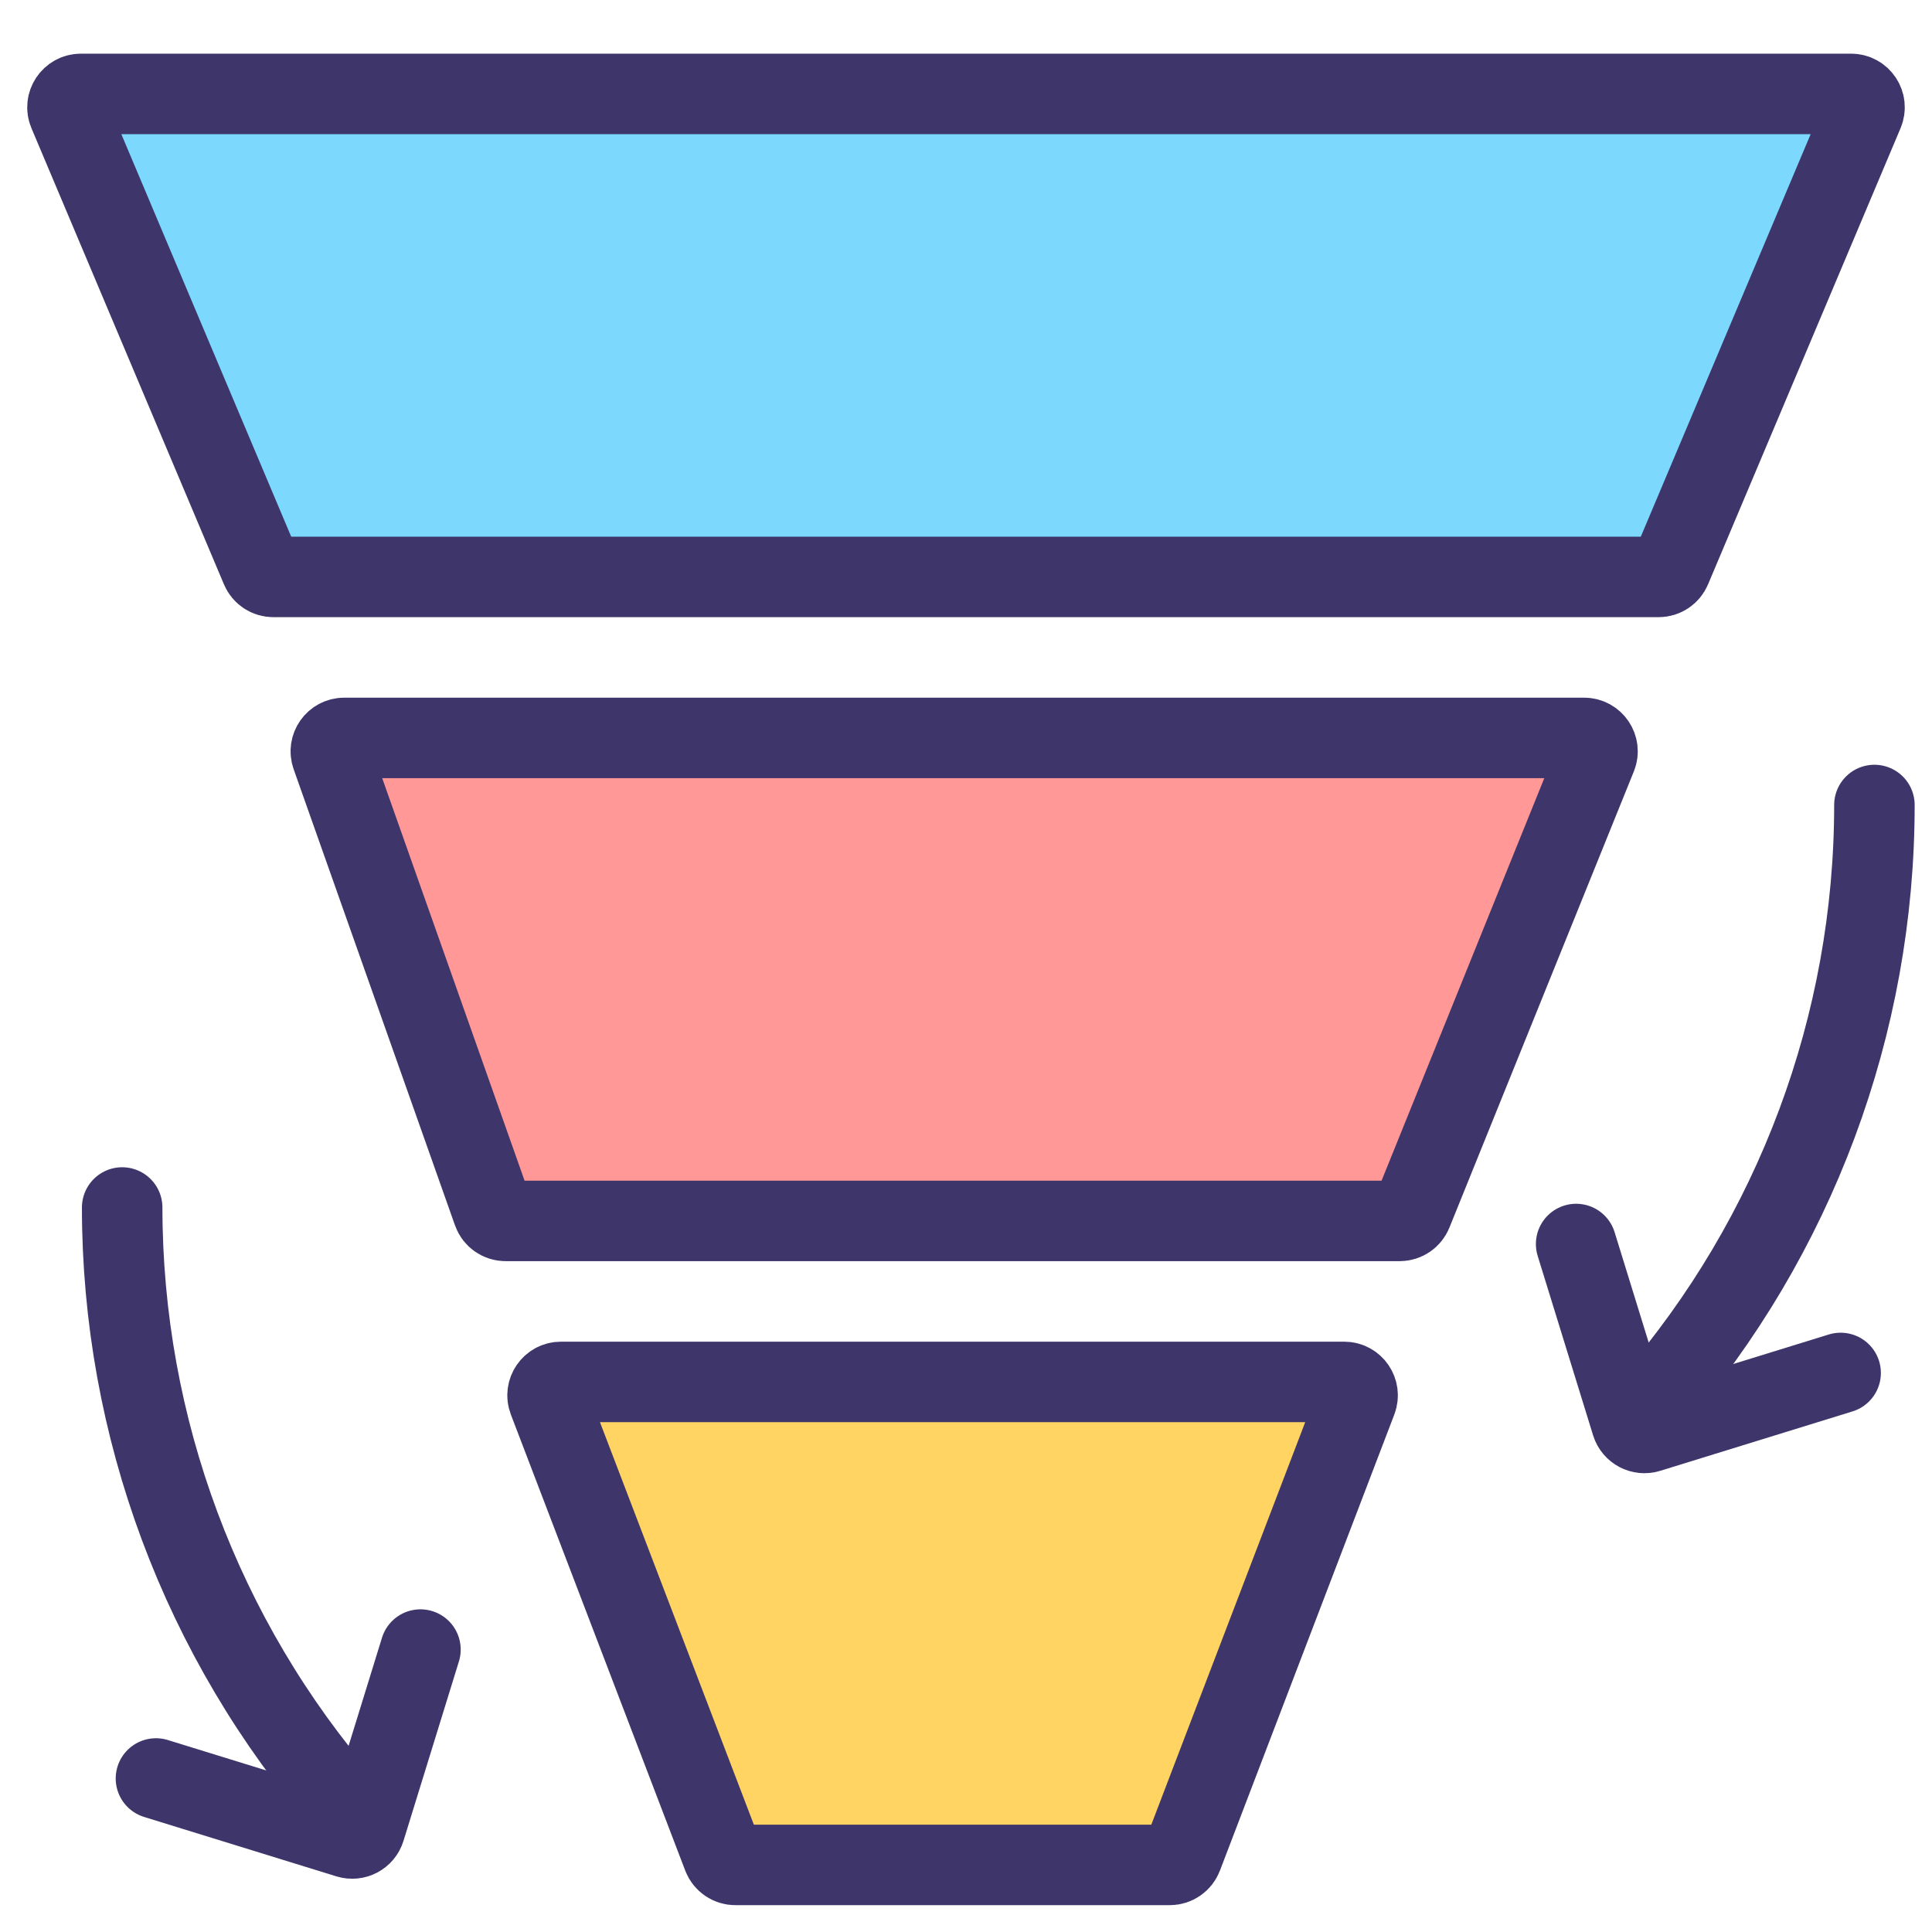
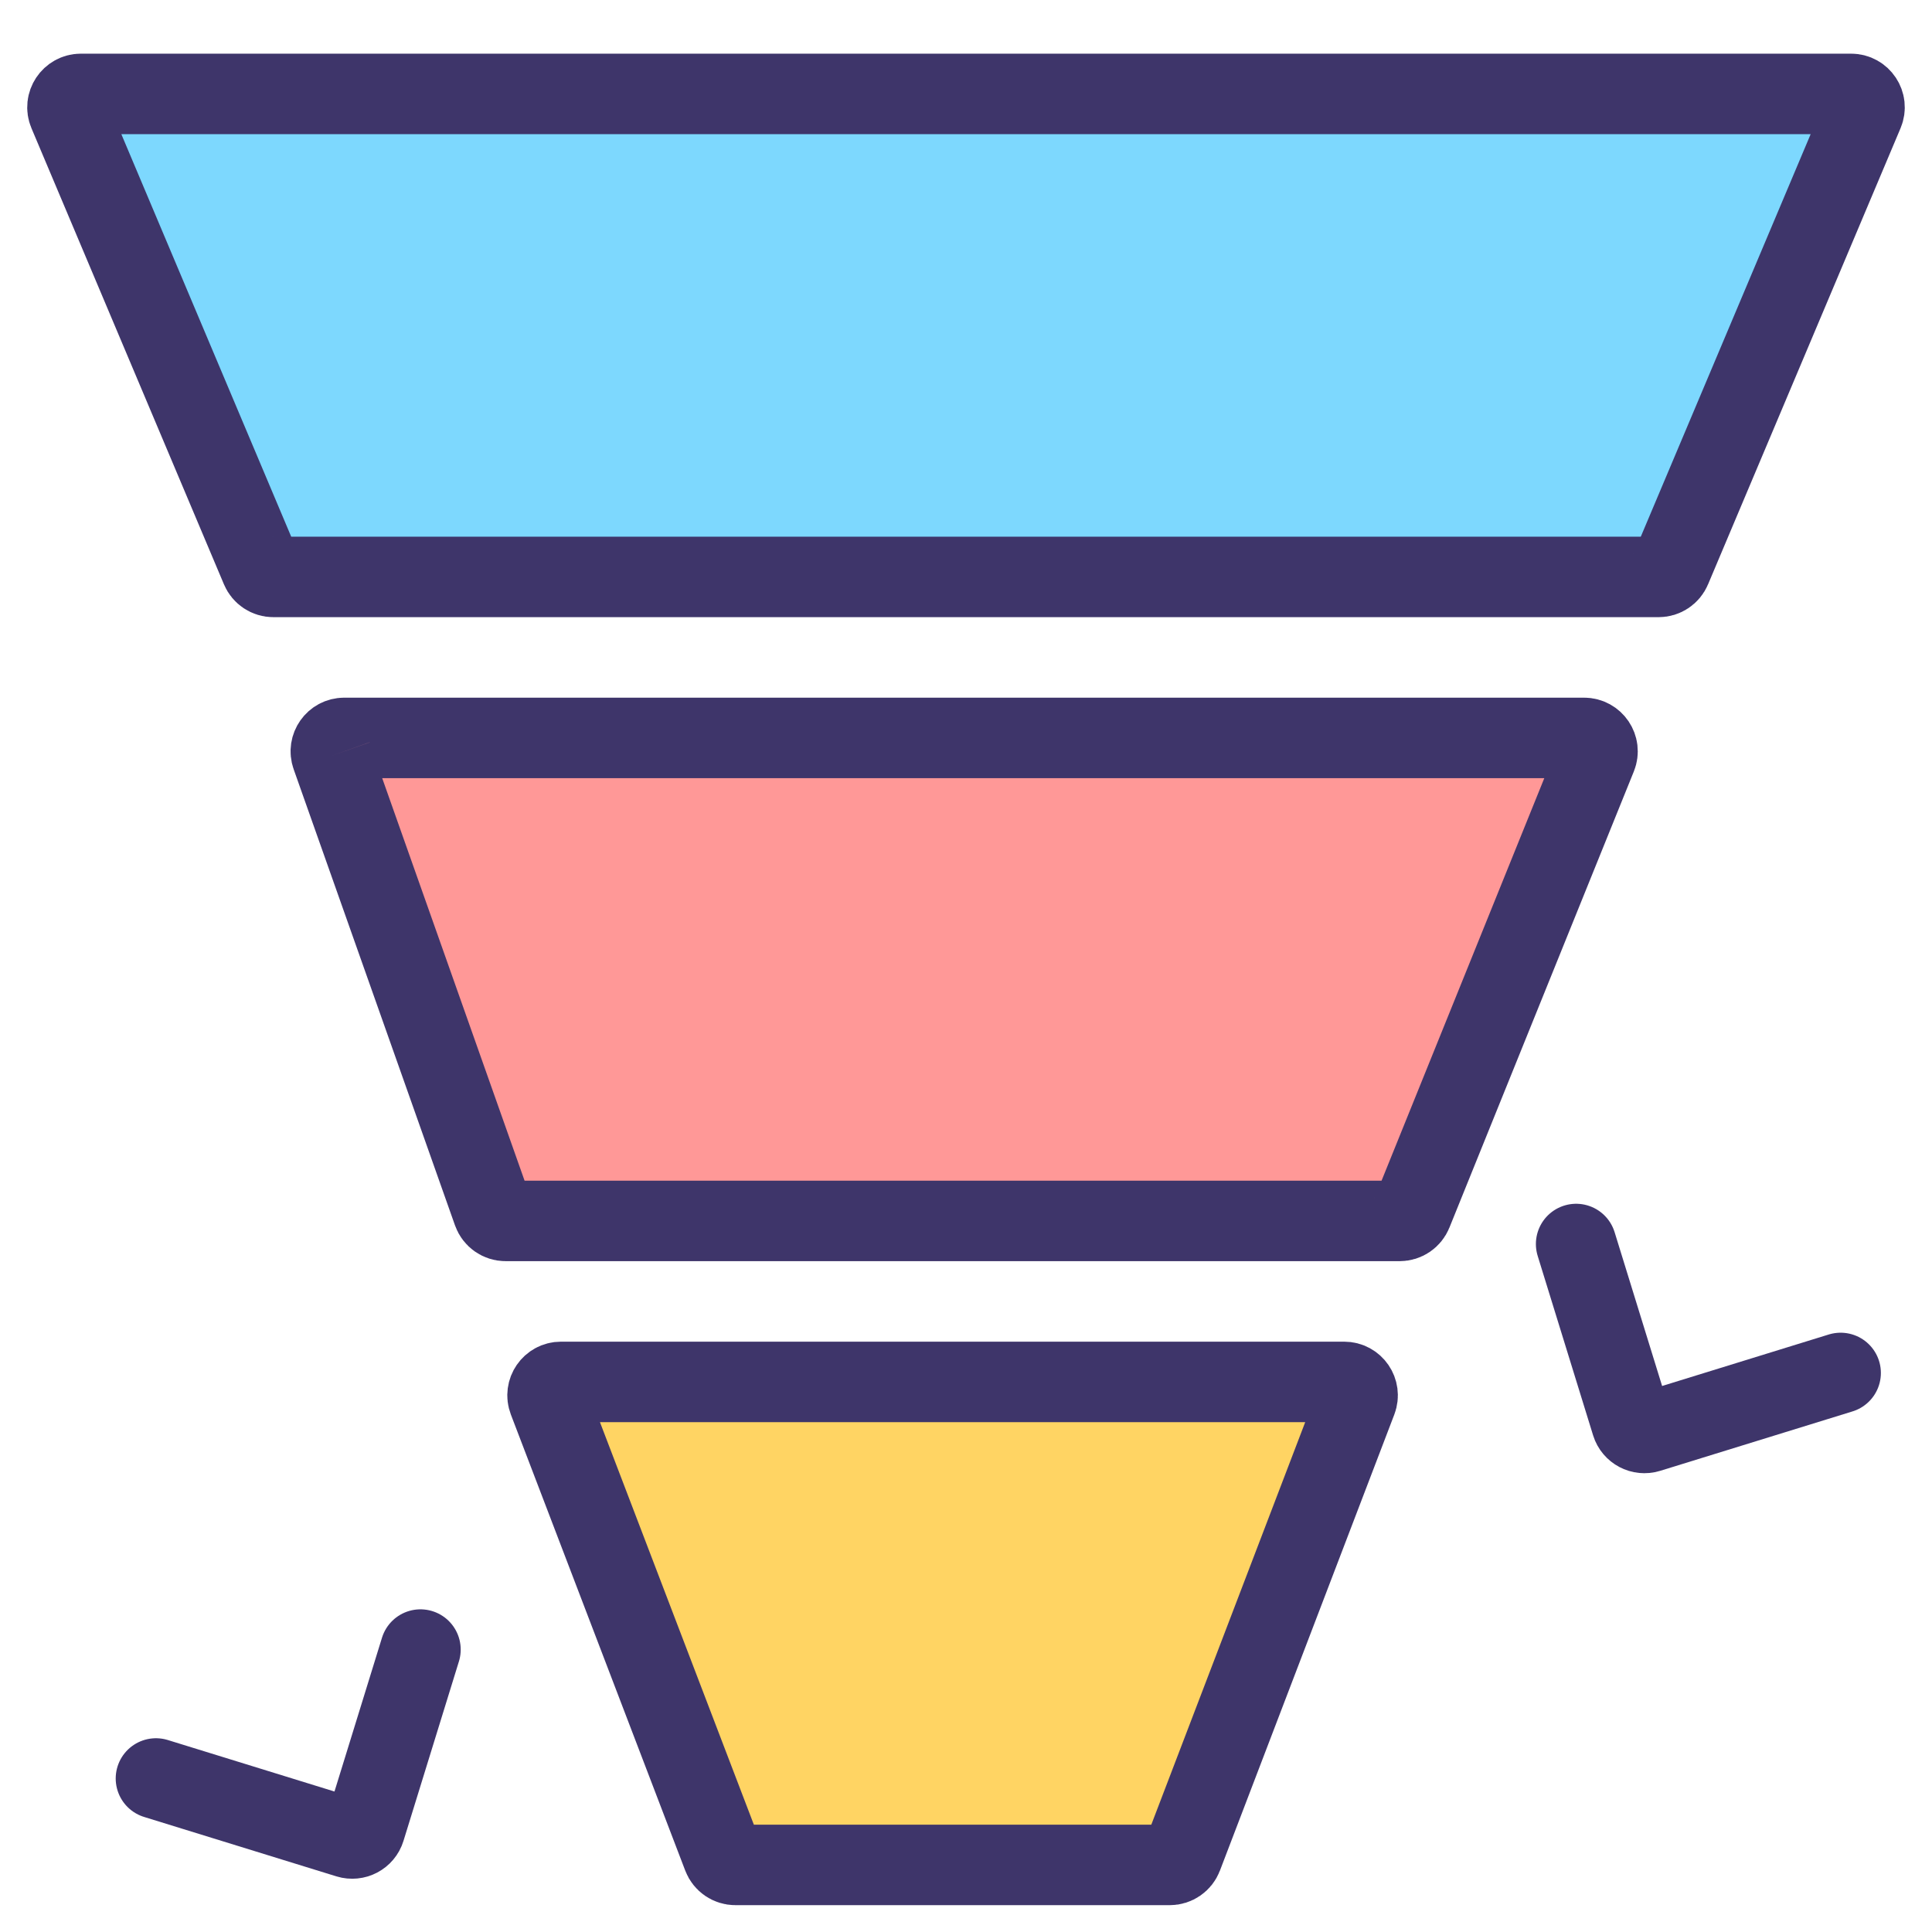
<svg xmlns="http://www.w3.org/2000/svg" width="72" height="72" viewBox="0 0 72 72" fill="none">
  <g clip-path="url(#clip0_9466_14110)">
    <path d="M2.554 4.194C2.415 3.865 2.657 3.5 3.015 3.5H68.985C69.343 3.5 69.585 3.865 69.446 4.194L62.272 21.194C62.194 21.38 62.013 21.5 61.812 21.5H10.188C9.987 21.5 9.806 21.38 9.728 21.194L2.554 4.194Z" fill="#7DD8FE" stroke="#3E356A" stroke-width="3" />
-     <path d="M12.358 28.167C12.242 27.841 12.484 27.5 12.829 27.5H59.034C59.389 27.5 59.631 27.859 59.498 28.187L52.625 45.187C52.549 45.376 52.365 45.5 52.161 45.5H18.843C18.631 45.5 18.442 45.367 18.371 45.167L12.358 28.167Z" fill="#FF9897" stroke="#3E356A" stroke-width="3" />
+     <path d="M12.358 28.167C12.242 27.841 12.484 27.5 12.829 27.5H59.034C59.389 27.5 59.631 27.859 59.498 28.187L52.625 45.187C52.549 45.376 52.365 45.5 52.161 45.5H18.843C18.631 45.5 18.442 45.367 18.371 45.167L12.358 28.167" fill="#FF9897" stroke="#3E356A" stroke-width="3" />
    <path d="M20.439 52.179C20.314 51.851 20.555 51.5 20.906 51.5H50.094C50.445 51.5 50.686 51.851 50.561 52.179L44.061 69.179C43.987 69.372 43.801 69.5 43.594 69.5H27.406C27.199 69.5 27.013 69.372 26.939 69.179L20.439 52.179Z" fill="#FFD463" stroke="#3E356A" stroke-width="3" />
-     <path d="M69.854 30C69.853 38.175 66.906 46.076 61.553 52.255" stroke="#3E356A" stroke-width="3" stroke-linecap="round" />
-     <path d="M4.553 45C4.555 53.175 7.501 61.076 12.854 67.255" stroke="#3E356A" stroke-width="3" stroke-linecap="round" />
    <path d="M58.738 46.361L60.804 53.05C60.886 53.313 61.165 53.461 61.429 53.38L68.595 51.166" stroke="#3E356A" stroke-width="3" stroke-linecap="round" />
    <path d="M15.669 61.475L13.603 68.163C13.522 68.427 13.242 68.574 12.978 68.493L5.812 66.279" stroke="#3E356A" stroke-width="3" stroke-linecap="round" />
  </g>
  <defs>
    <clipPath id="clip0_9466_14110">
      <rect width="72" height="72" fill="white" />
    </clipPath>
  </defs>
</svg>